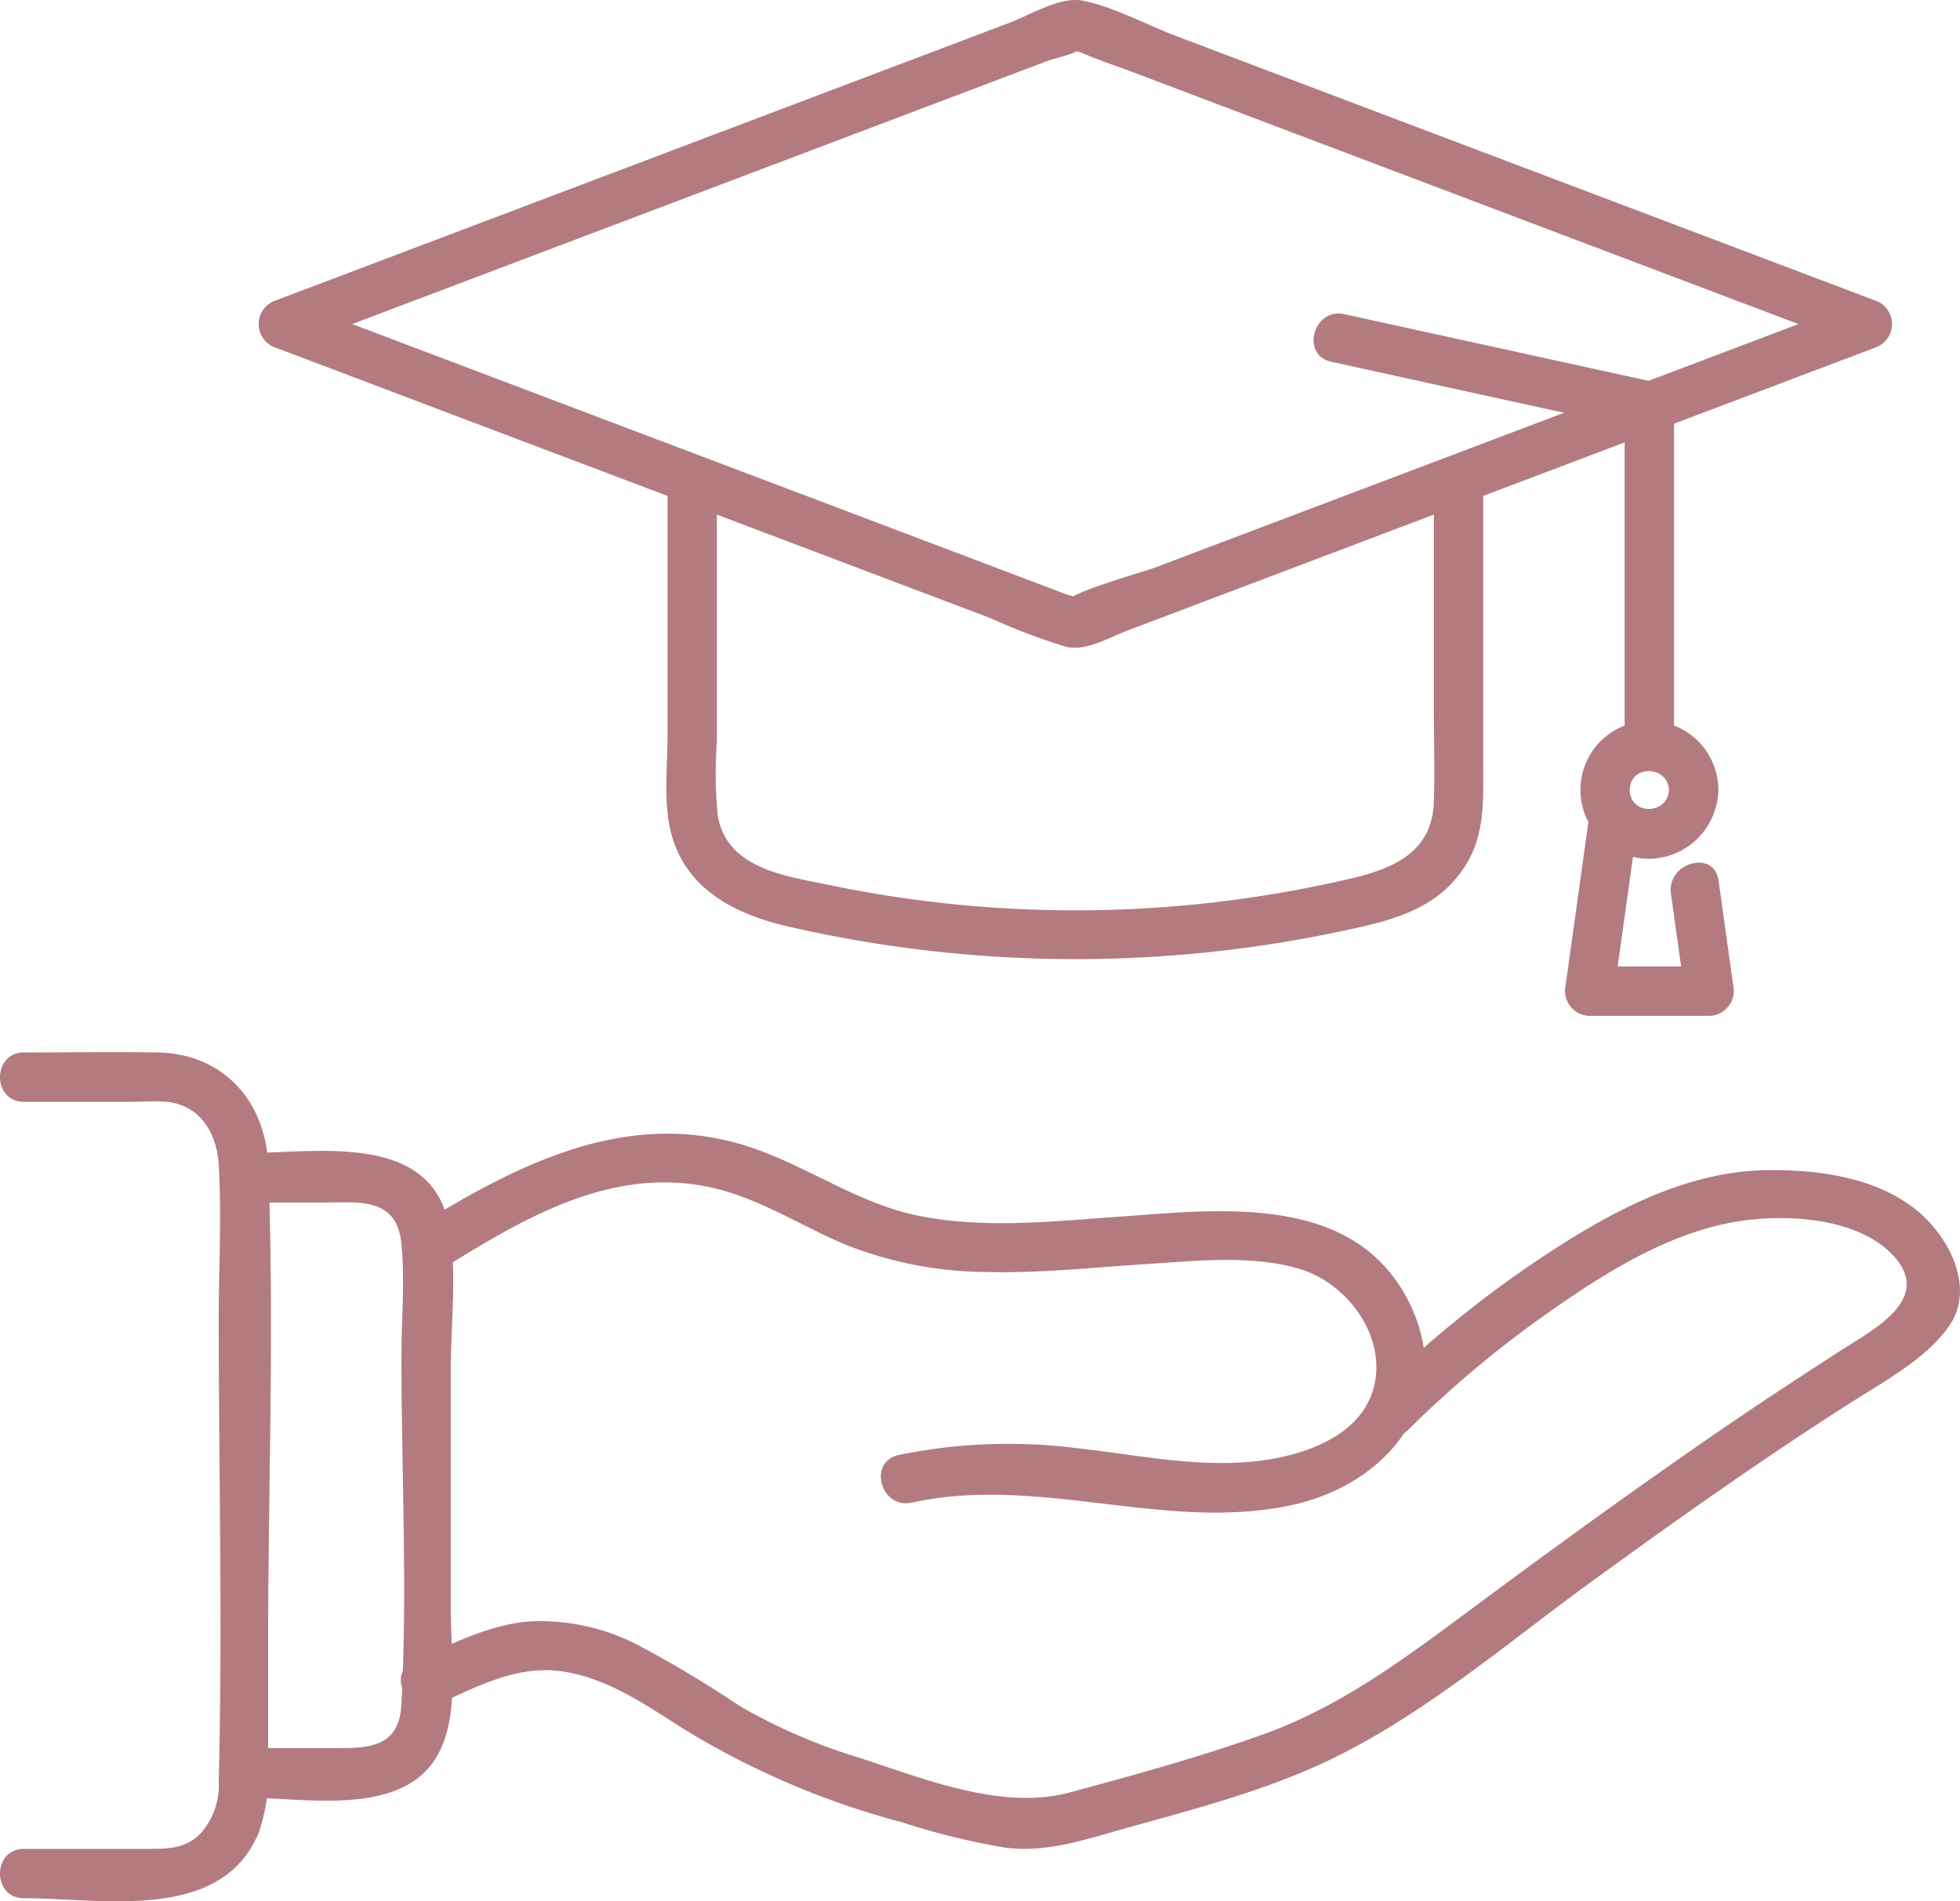
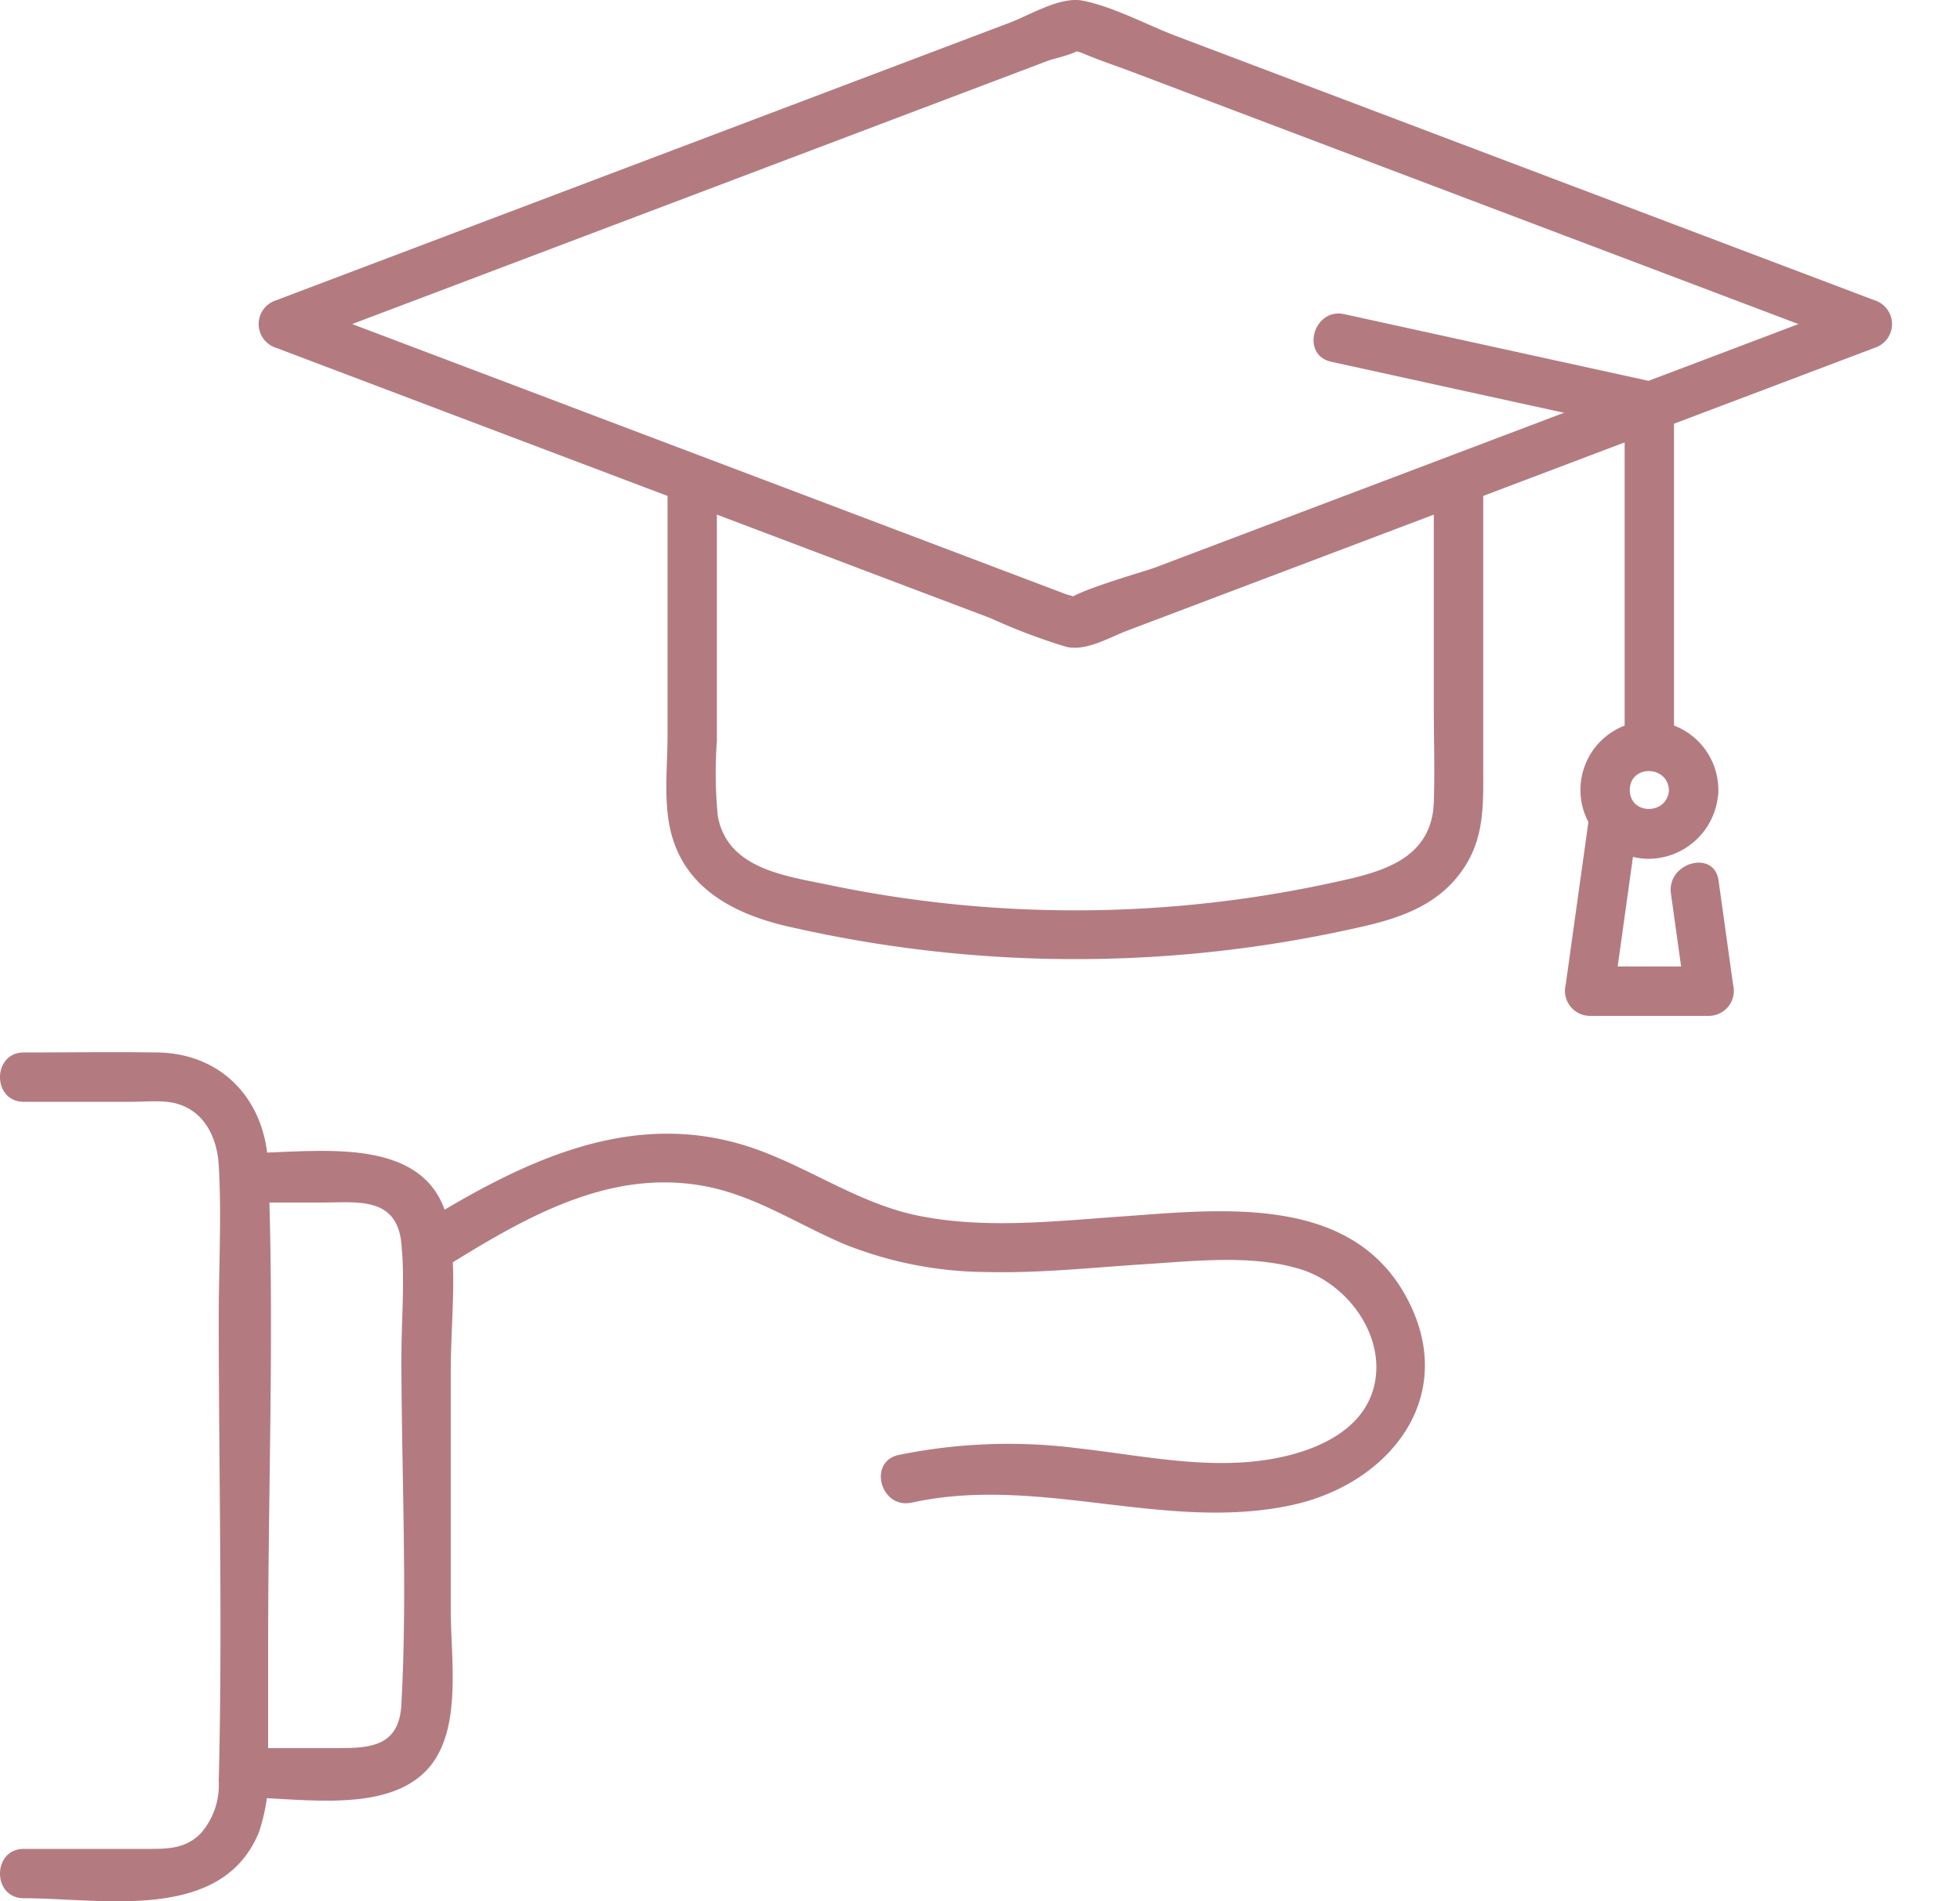
<svg xmlns="http://www.w3.org/2000/svg" id="ocl-vision-academy" width="169.381" height="164.326" viewBox="0 0 169.381 164.326">
  <defs>
    <clipPath id="clip-path">
      <rect id="Rectangle_1823" data-name="Rectangle 1823" width="169.381" height="164.326" fill="#b37b80" />
    </clipPath>
  </defs>
  <g id="Group_647" data-name="Group 647" clip-path="url(#clip-path)">
-     <path id="Path_5120" data-name="Path 5120" d="M121.712,123.565a92.737,92.737,0,0,1,12.025-10.071c4.723-3.327,10.044-6.707,15.8-7.815,4.334-.834,11.035-.589,14.18,2.954,3.281,3.7-1.877,6.306-4.7,8.128-3.486,2.248-6.95,4.518-10.371,6.867-6.974,4.789-13.826,9.754-20.623,14.791-5.867,4.349-11.782,8.925-18.72,11.427-5.5,1.982-11.169,3.53-16.808,5.061-5.889,1.6-12.6-1.155-18.231-2.987a48.879,48.879,0,0,1-10.329-4.469,98.086,98.086,0,0,0-8.988-5.367,18.251,18.251,0,0,0-9.319-1.938c-3.462.308-6.779,2.017-9.885,3.449-2.49,1.149-.325,4.827,2.153,3.684,3.239-1.494,6.663-3.279,10.337-2.867,3.911.439,7.344,2.781,10.575,4.845a70.253,70.253,0,0,0,19.131,8.236,62.518,62.518,0,0,0,8.943,2.2c3.54.456,6.879-.7,10.243-1.637,5.924-1.66,12.063-3.229,17.637-5.882,8.3-3.949,15.47-10.172,22.863-15.54,7.309-5.306,14.688-10.544,22.306-15.4,2.846-1.815,6.549-3.8,8.514-6.638,1.776-2.568.775-5.723-.937-8.033-3.34-4.508-9.465-5.482-14.72-5.433-6.7.063-12.9,3.247-18.416,6.8A95.97,95.97,0,0,0,118.7,120.548c-1.948,1.941,1.068,4.958,3.016,3.017" fill="#b37b80" />
    <path id="Path_5121" data-name="Path 5121" d="M78.783,129.871c10.969-2.415,21.822,2.516,32.7.245,8.621-1.8,14.7-9.443,10.046-18.025-4.853-8.952-16.154-7.551-24.726-6.944-5.734.406-11.634,1.071-17.327-.053-5.052-1-9.2-3.972-13.967-5.712-10.829-3.95-20.691,1.149-29.764,6.8-2.325,1.449-.186,5.141,2.153,3.684,7.08-4.412,14.788-9.128,23.483-7.251,4.153.9,7.689,3.261,11.553,4.9a33.49,33.49,0,0,0,12.4,2.425c4.564.107,9.124-.395,13.674-.683,4.284-.271,9.221-.843,13.392.445,4.081,1.261,7.457,5.836,6.319,10.212-1.127,4.337-6.333,5.973-10.29,6.388-5.068.531-10.109-.545-15.124-1.112a47.277,47.277,0,0,0-15.652.562c-2.68.59-1.546,4.7,1.134,4.114" fill="#b37b80" />
    <path id="Path_5122" data-name="Path 5122" d="M21.04,103.934h6.779c3.028,0,6.464-.56,6.869,3.533.319,3.222,0,6.637,0,9.87,0,9.949.539,20.058,0,29.993-.2,3.629-2.718,3.757-5.514,3.757H21.04c-2.745,0-2.75,4.266,0,4.266,4.943,0,13.012,1.623,16.361-3,2.479-3.425,1.553-9.18,1.553-13.156V118.385c0-3.965.561-8.391-.132-12.327C37.35,97.7,27.19,99.668,21.04,99.668c-2.745,0-2.75,4.266,0,4.266" fill="#b37b80" />
    <path id="Path_5123" data-name="Path 5123" d="M2.06,95.227h9.225c1.021,0,2.1-.1,3.118,0,2.932.293,4.34,2.737,4.5,5.479.259,4.362,0,8.818,0,13.185,0,13.335.338,26.716,0,40.046a6.331,6.331,0,0,1-1.566,4.529c-1.385,1.408-3.065,1.328-4.867,1.328H2.06c-2.745,0-2.749,4.266,0,4.266,6.788,0,17.156,2.146,20.338-5.759a16.849,16.849,0,0,0,.775-6.524v-9.624c0-13.791.548-27.7,0-41.482-.222-5.572-3.955-9.627-9.58-9.71-3.843-.057-7.69,0-11.533,0-2.745,0-2.749,4.266,0,4.266" fill="#b37b80" />
    <path id="Path_5124" data-name="Path 5124" d="M123.909,42.9V61.139c0,2.72.089,5.457,0,8.176-.157,4.811-4.275,6-8.2,6.848a104.332,104.332,0,0,1-43.927.352c-3.765-.8-8.923-1.353-9.752-6a38.009,38.009,0,0,1-.076-6.5V42.9c0-2.745-4.266-2.749-4.266,0V63.52c0,2.6-.341,5.556.228,8.128,1.165,5.265,5.775,7.474,10.573,8.513a110.663,110.663,0,0,0,46.73.468c4.33-.916,8.769-1.7,11.374-5.741,1.727-2.682,1.586-5.607,1.586-8.628V42.9c0-2.745-4.266-2.749-4.266,0" fill="#b37b80" />
    <path id="Path_5125" data-name="Path 5125" d="M144.23,68.279c-.117,2.174-3.384,2.189-3.384,0s3.267-2.171,3.384,0c.147,2.731,4.414,2.748,4.266,0a5.958,5.958,0,1,0-6.166,5.947,6.066,6.066,0,0,0,6.166-5.947c.148-2.743-4.119-2.735-4.266,0" fill="#b37b80" />
    <path id="Path_5126" data-name="Path 5126" d="M144.4,77.23q.629,4.5,1.256,9l2.056-2.7H137.363l2.057,2.7L141.49,71.4c.374-2.685-3.736-3.846-4.114-1.134q-1.035,7.417-2.069,14.835a2.17,2.17,0,0,0,2.056,2.7h10.351a2.17,2.17,0,0,0,2.057-2.7q-.627-4.5-1.255-9c-.378-2.708-4.489-1.555-4.114,1.134" fill="#b37b80" />
    <path id="Path_5127" data-name="Path 5127" d="M115.052,31.268l26.919,5.9L140.4,35.111V64.455c0,2.745,4.266,2.75,4.266,0V35.111a2.162,2.162,0,0,0-1.566-2.057l-26.919-5.9c-2.676-.586-3.819,3.526-1.134,4.114" fill="#b37b80" />
    <path id="Path_5128" data-name="Path 5128" d="M136.668,35.106l-21.876,8.278-15.087,5.71c-.629.238-7.255,2.138-7.333,2.775.074-.6,1.448.5.841-.1a3.408,3.408,0,0,0-.981-.371l-3.506-1.327L76.953,45.612,45.26,33.618,25,25.951v4.114l59.979-22.7,5.635-2.132c.43-.163,2.521-.616,2.737-1.036.1-.2-.956-.222-.843,0,.079.152.81.3.96.363,1.391.609,2.86,1.082,4.279,1.62L132.931,19.5l27.928,10.569V25.951l-24.191,9.155c-2.543.962-1.441,5.088,1.134,4.114l24.192-9.155a2.155,2.155,0,0,0,0-4.114L101.638,3.111C99.078,2.142,96.266.592,93.57.058,91.626-.327,89.035,1.29,87.289,1.95L52.066,15.279l-28.2,10.672a2.155,2.155,0,0,0,0,4.114L72.61,48.511l13.048,4.938a51.165,51.165,0,0,0,6.5,2.458c1.735.388,3.671-.8,5.265-1.405l13.827-5.233L137.8,39.22c2.543-.963,1.441-5.088-1.134-4.114" fill="#b37b80" />
  </g>
</svg>